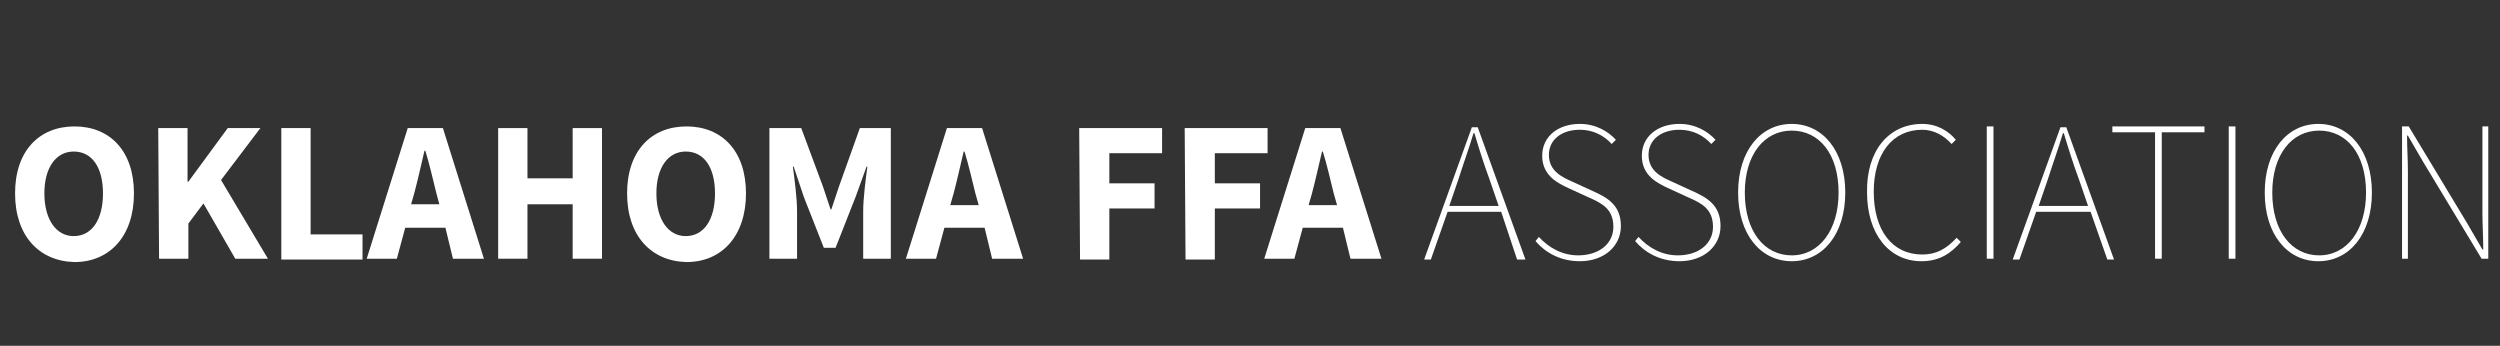
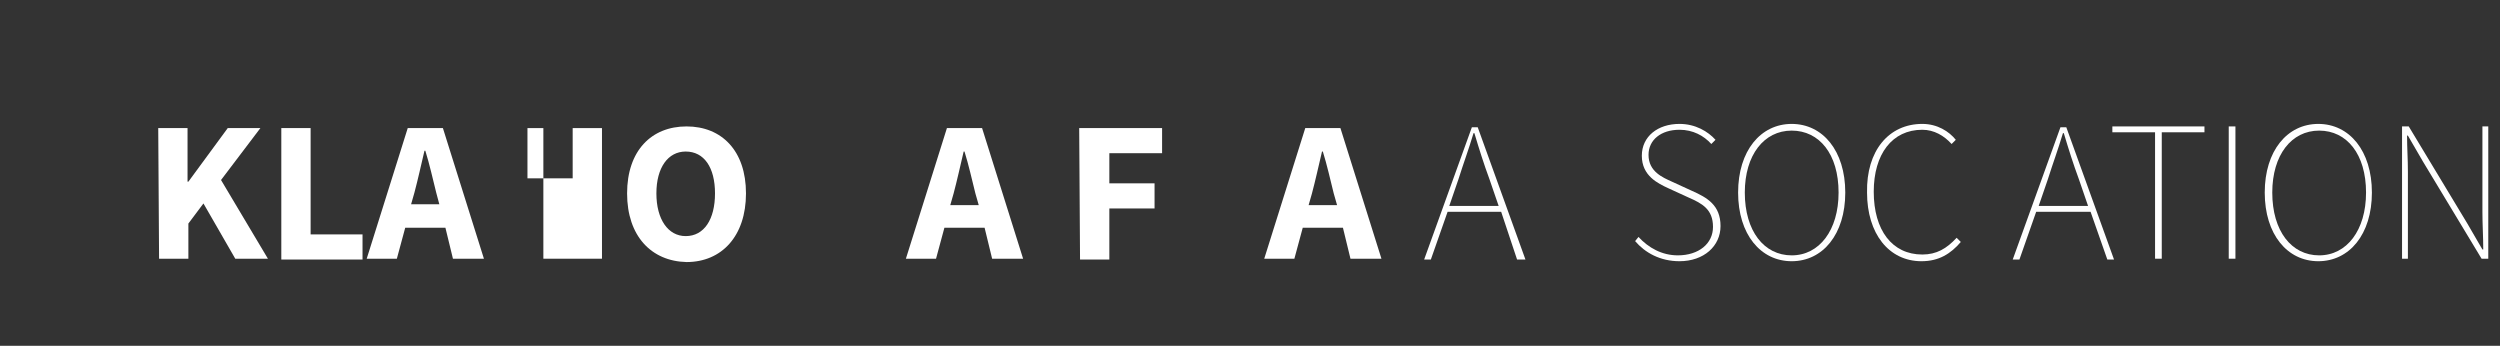
<svg xmlns="http://www.w3.org/2000/svg" version="1.1" id="Layer_1" x="0px" y="0px" width="298.6px" height="41.3px" viewBox="0 0 298.6 41.3" style="enable-background:new 0 0 298.6 41.3;" xml:space="preserve">
  <rect x="0" y="0" width="298.6" height="41.3" fill="#333333" stroke="none" />
  <style type="text/css">
	.st0{fill:#FFFFFF;}
</style>
  <g>
-     <path class="st0" d="M1.8,23.1c0-5.1,2.9-8,7.1-8s7.1,2.9,7.1,8s-2.9,8.2-7.1,8.2C4.7,31.2,1.8,28.2,1.8,23.1z M12.3,23.1   c0-3.1-1.3-5-3.5-5c-2.1,0-3.5,1.9-3.5,5s1.4,5.1,3.5,5.1C11,28.2,12.3,26.2,12.3,23.1z" />
    <path class="st0" d="M18.9,15.3h3.5v6.4h0.1l4.7-6.4h3.9l-4.7,6.2l5.6,9.4h-3.9l-3.8-6.6l-1.8,2.4v4.2H19L18.9,15.3L18.9,15.3z" />
    <path class="st0" d="M33.6,15.3h3.5V28h6.2v3h-9.7V15.3z" />
    <path class="st0" d="M53.2,27.2h-4.8l-1,3.7h-3.6l4.9-15.6h4.2l4.9,15.6h-3.7L53.2,27.2z M52.5,24.5L52.1,23   c-0.4-1.6-0.8-3.4-1.3-5h-0.1c-0.4,1.7-0.8,3.5-1.2,5l-0.4,1.4h3.4V24.5z" />
-     <path class="st0" d="M59.5,15.3H63v6h5.4v-6h3.5v15.6h-3.5v-6.5H63v6.5h-3.5V15.3z" />
+     <path class="st0" d="M59.5,15.3H63v6h5.4v-6h3.5v15.6h-3.5v-6.5v6.5h-3.5V15.3z" />
    <path class="st0" d="M74.9,23.1c0-5.1,2.9-8,7.1-8c4.2,0,7.1,2.9,7.1,8s-2.9,8.2-7.1,8.2C77.8,31.2,74.9,28.2,74.9,23.1z    M85.4,23.1c0-3.1-1.3-5-3.5-5c-2.1,0-3.5,1.9-3.5,5s1.4,5.1,3.5,5.1C84.1,28.2,85.4,26.2,85.4,23.1z" />
-     <path class="st0" d="M92,15.3h3.7l2.6,7l0.9,2.7h0.1l0.9-2.7l2.5-7h3.7v15.6h-3.3v-5.7c0-1.5,0.3-3.8,0.5-5.3h-0.1l-1.3,3.6   l-2.4,6.1h-1.4L96,23.5l-1.2-3.6h-0.1c0.2,1.5,0.5,3.8,0.5,5.3v5.7h-3.3V15.3H92z" />
    <path class="st0" d="M117.6,27.2h-4.8l-1,3.7h-3.6l4.9-15.6h4.2l4.9,15.6h-3.7L117.6,27.2z M116.9,24.5l-0.4-1.4   c-0.4-1.6-0.8-3.4-1.3-5h-0.1c-0.4,1.7-0.8,3.5-1.2,5l-0.4,1.4H116.9z" />
    <path class="st0" d="M128.9,15.3h9.9v3h-6.3v3.6h5.4v3h-5.4V31H129L128.9,15.3L128.9,15.3z" />
-     <path class="st0" d="M141.5,15.3h9.9v3h-6.3v3.6h5.4v3h-5.4V31h-3.5L141.5,15.3L141.5,15.3z" />
    <path class="st0" d="M160.4,27.2h-4.8l-1,3.7H151l4.9-15.6h4.2l4.9,15.6h-3.7L160.4,27.2z M159.7,24.5l-0.4-1.4   c-0.4-1.6-0.8-3.4-1.3-5h-0.1c-0.4,1.7-0.8,3.5-1.2,5l-0.4,1.4H159.7z" />
    <path class="st0" d="M179.3,25.3h-6.4l-2,5.7h-0.8l5.7-15.8h0.7l5.7,15.8h-1L179.3,25.3z M179,24.6l-1.1-3.2   c-0.7-1.9-1.2-3.5-1.8-5.5H176c-0.6,2-1.2,3.6-1.8,5.5l-1.1,3.2H179z" />
-     <path class="st0" d="M183.8,28.3c1.2,1.3,2.8,2.2,4.7,2.2c2.5,0,4.2-1.4,4.2-3.4c0-2.1-1.3-2.8-2.9-3.5l-2.4-1.1   c-1.3-0.6-3.2-1.5-3.2-3.9c0-2.3,1.9-3.8,4.5-3.8c1.9,0,3.4,0.9,4.3,1.9l-0.5,0.5c-0.9-1-2.2-1.7-3.8-1.7c-2.2,0-3.7,1.2-3.7,3   c0,2,1.7,2.7,2.8,3.2l2.4,1.1c1.8,0.8,3.4,1.7,3.4,4.2c0,2.4-2,4.2-4.9,4.2c-2.3,0-4.1-1-5.3-2.4L183.8,28.3z" />
    <path class="st0" d="M195.7,28.3c1.2,1.3,2.8,2.2,4.7,2.2c2.5,0,4.2-1.4,4.2-3.4c0-2.1-1.3-2.8-2.9-3.5l-2.4-1.1   c-1.3-0.6-3.2-1.5-3.2-3.9c0-2.3,1.9-3.8,4.5-3.8c1.9,0,3.4,0.9,4.3,1.9l-0.5,0.5c-0.9-1-2.2-1.7-3.8-1.7c-2.2,0-3.7,1.2-3.7,3   c0,2,1.7,2.7,2.8,3.2l2.4,1.1c1.8,0.8,3.4,1.7,3.4,4.2c0,2.4-2,4.2-4.9,4.2c-2.3,0-4.1-1-5.3-2.4L195.7,28.3z" />
    <path class="st0" d="M207.6,23c0-5,2.7-8.2,6.4-8.2s6.4,3.2,6.4,8.2s-2.7,8.2-6.4,8.2S207.6,28,207.6,23z M219.6,23   c0-4.6-2.3-7.4-5.6-7.4s-5.6,2.9-5.6,7.4c0,4.6,2.3,7.5,5.6,7.5S219.6,27.5,219.6,23z" />
    <path class="st0" d="M229.6,14.8c1.8,0,3.2,0.9,4,1.9l-0.5,0.5c-0.9-1-2.1-1.7-3.5-1.7c-3.6,0-5.8,2.9-5.8,7.4   c0,4.6,2.2,7.5,5.8,7.5c1.7,0,2.9-0.7,4.1-2l0.5,0.5c-1.2,1.4-2.6,2.3-4.7,2.3c-3.9,0-6.5-3.3-6.5-8.2   C222.9,18,225.6,14.8,229.6,14.8z" />
-     <path class="st0" d="M237.3,15.1h0.8v15.8h-0.8V15.1z" />
    <path class="st0" d="M249.7,25.3h-6.5l-2,5.7h-0.8l5.7-15.8h0.7l5.7,15.8h-0.8L249.7,25.3z M249.4,24.6l-1.1-3.2   c-0.7-1.9-1.2-3.5-1.8-5.5h-0.1c-0.6,2-1.2,3.6-1.8,5.5l-1.1,3.2H249.4z" />
    <path class="st0" d="M257.4,15.8h-5.1v-0.7h11v0.7h-5.1v15.1h-0.8V15.8z" />
    <path class="st0" d="M266.2,15.1h0.8v15.8h-0.8V15.1z" />
    <path class="st0" d="M270.5,23c0-5,2.7-8.2,6.4-8.2s6.4,3.2,6.4,8.2s-2.7,8.2-6.4,8.2S270.5,28,270.5,23z M282.6,23   c0-4.6-2.3-7.4-5.6-7.4s-5.6,2.9-5.6,7.4c0,4.6,2.3,7.5,5.6,7.5S282.6,27.5,282.6,23z" />
    <path class="st0" d="M286.9,15.1h0.8l7,11.6l1.8,3.1h0.1c0-1.5-0.1-3-0.1-4.5V15.1h0.7v15.8h-0.8l-7-11.6l-1.8-3.1h-0.1   c0,1.5,0.1,2.8,0.1,4.3v10.4h-0.7V15.1z" />
  </g>
</svg>